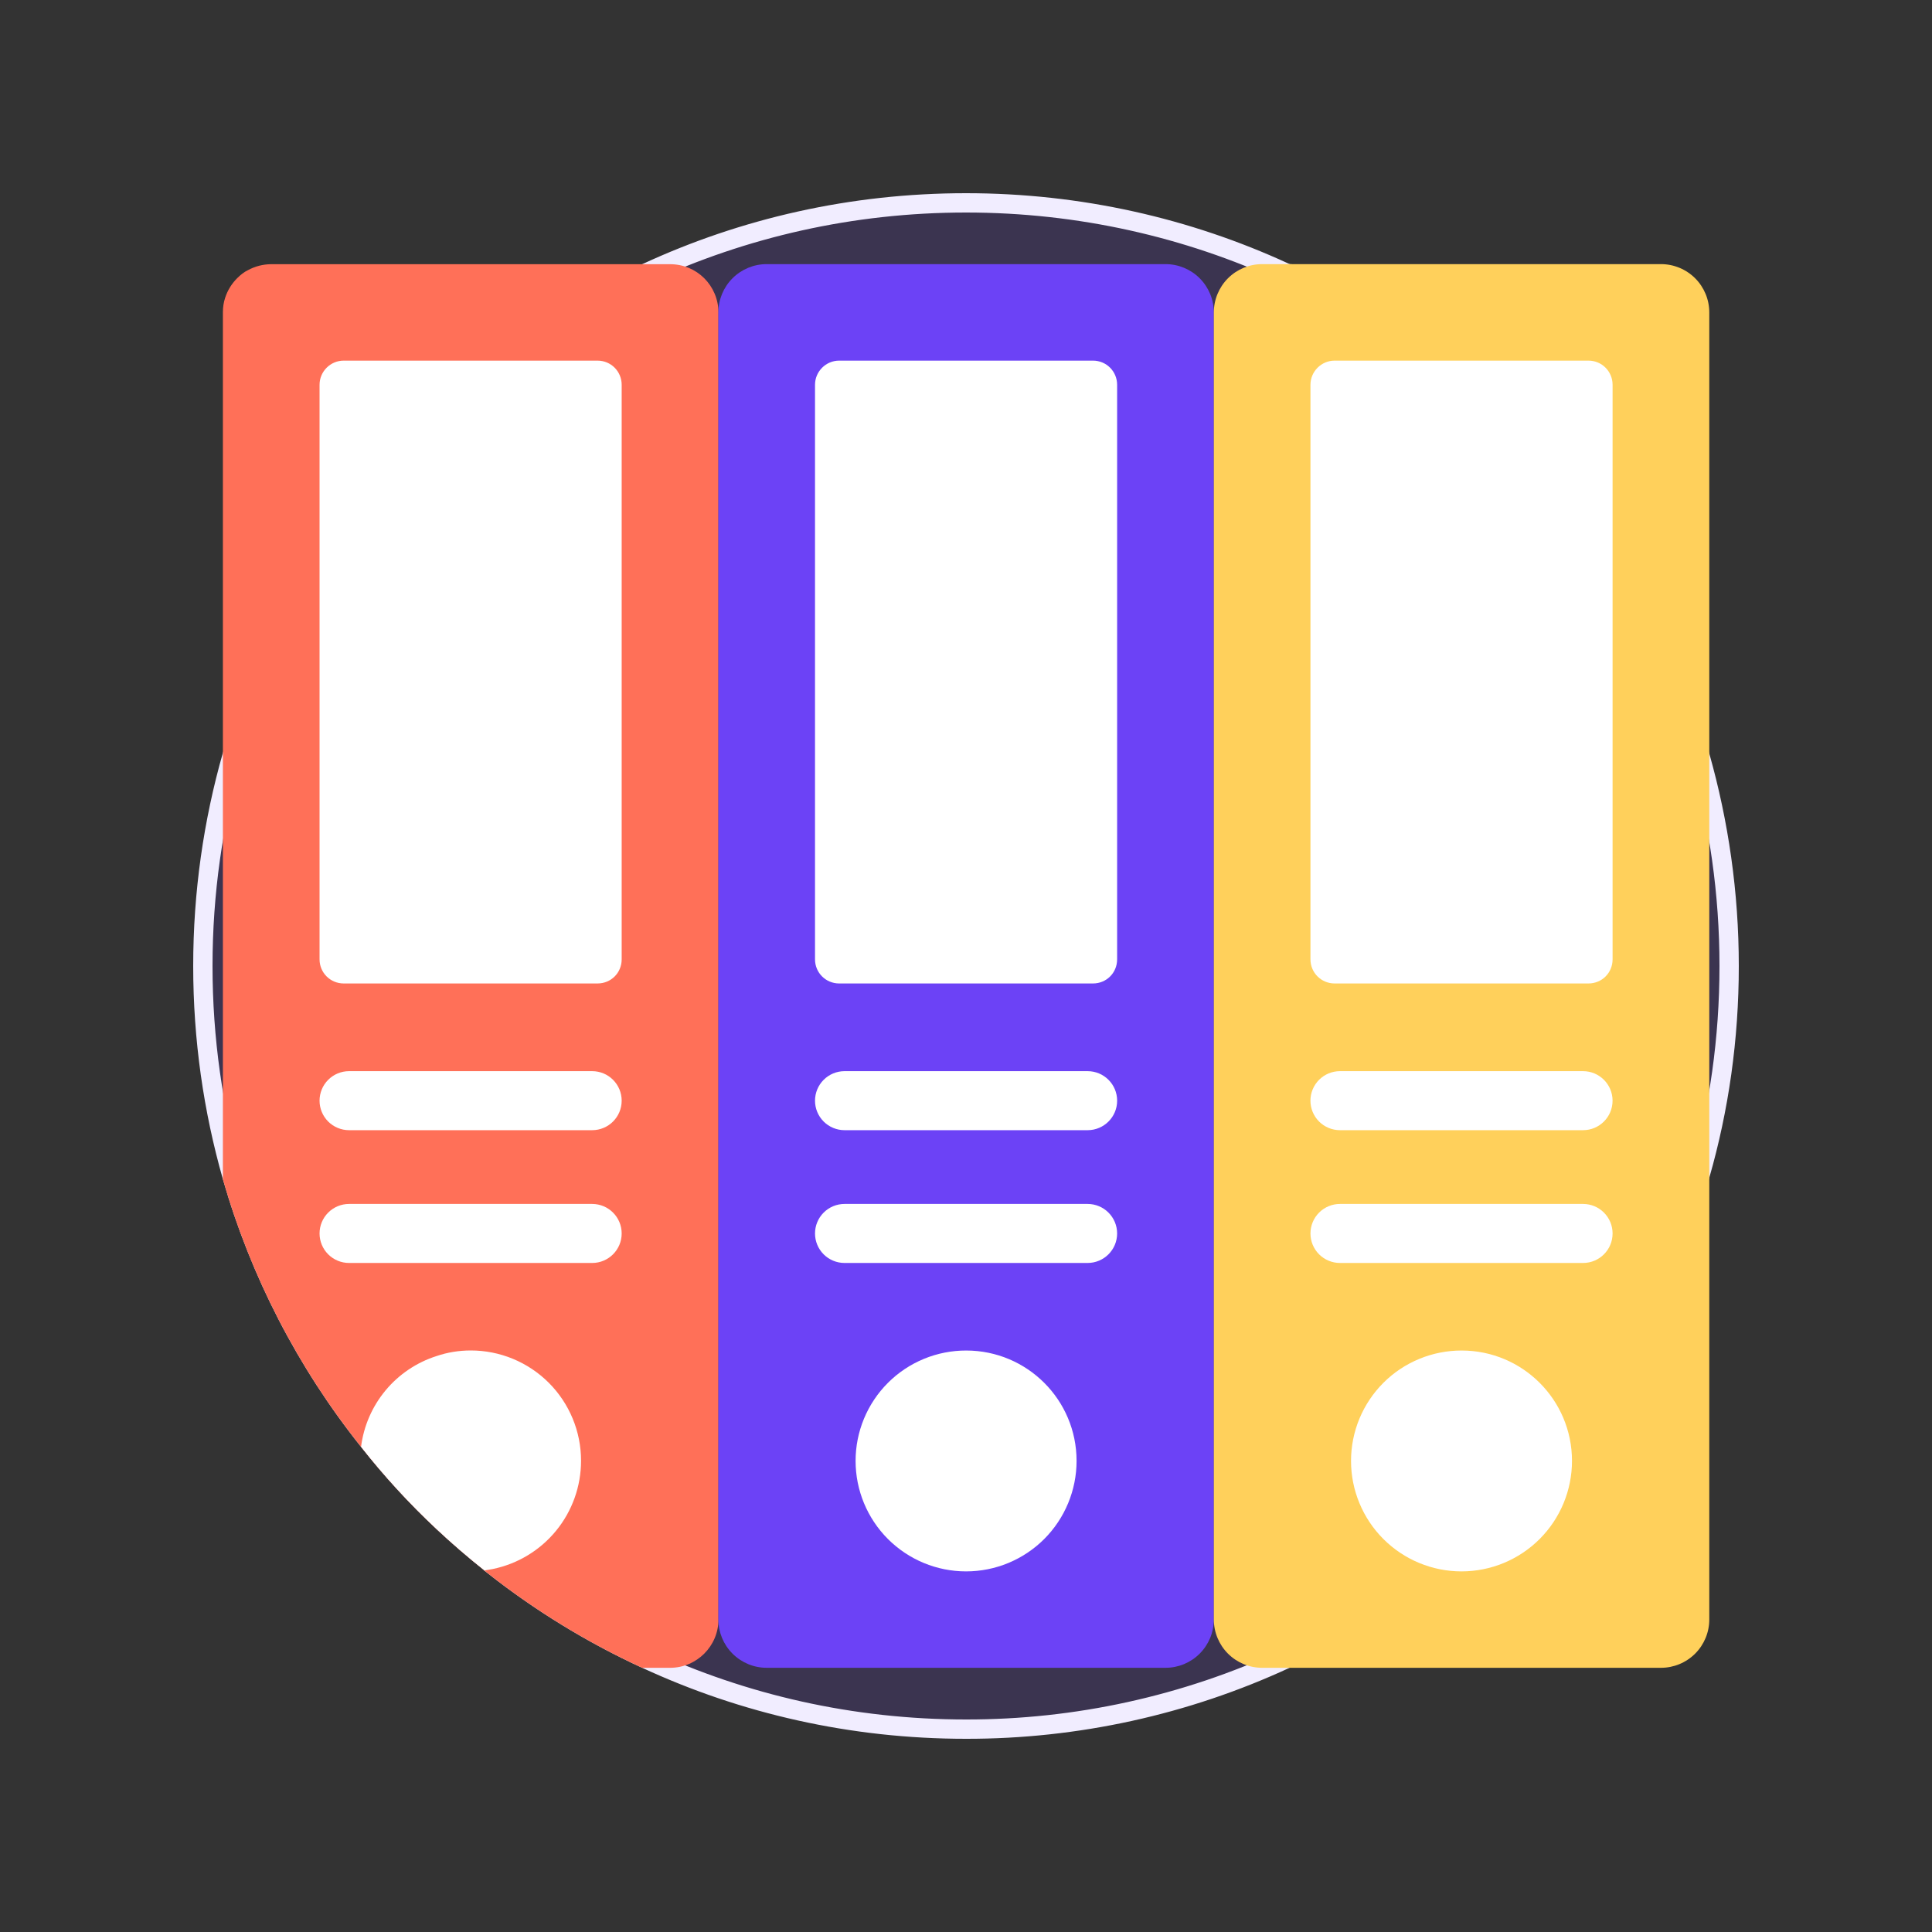
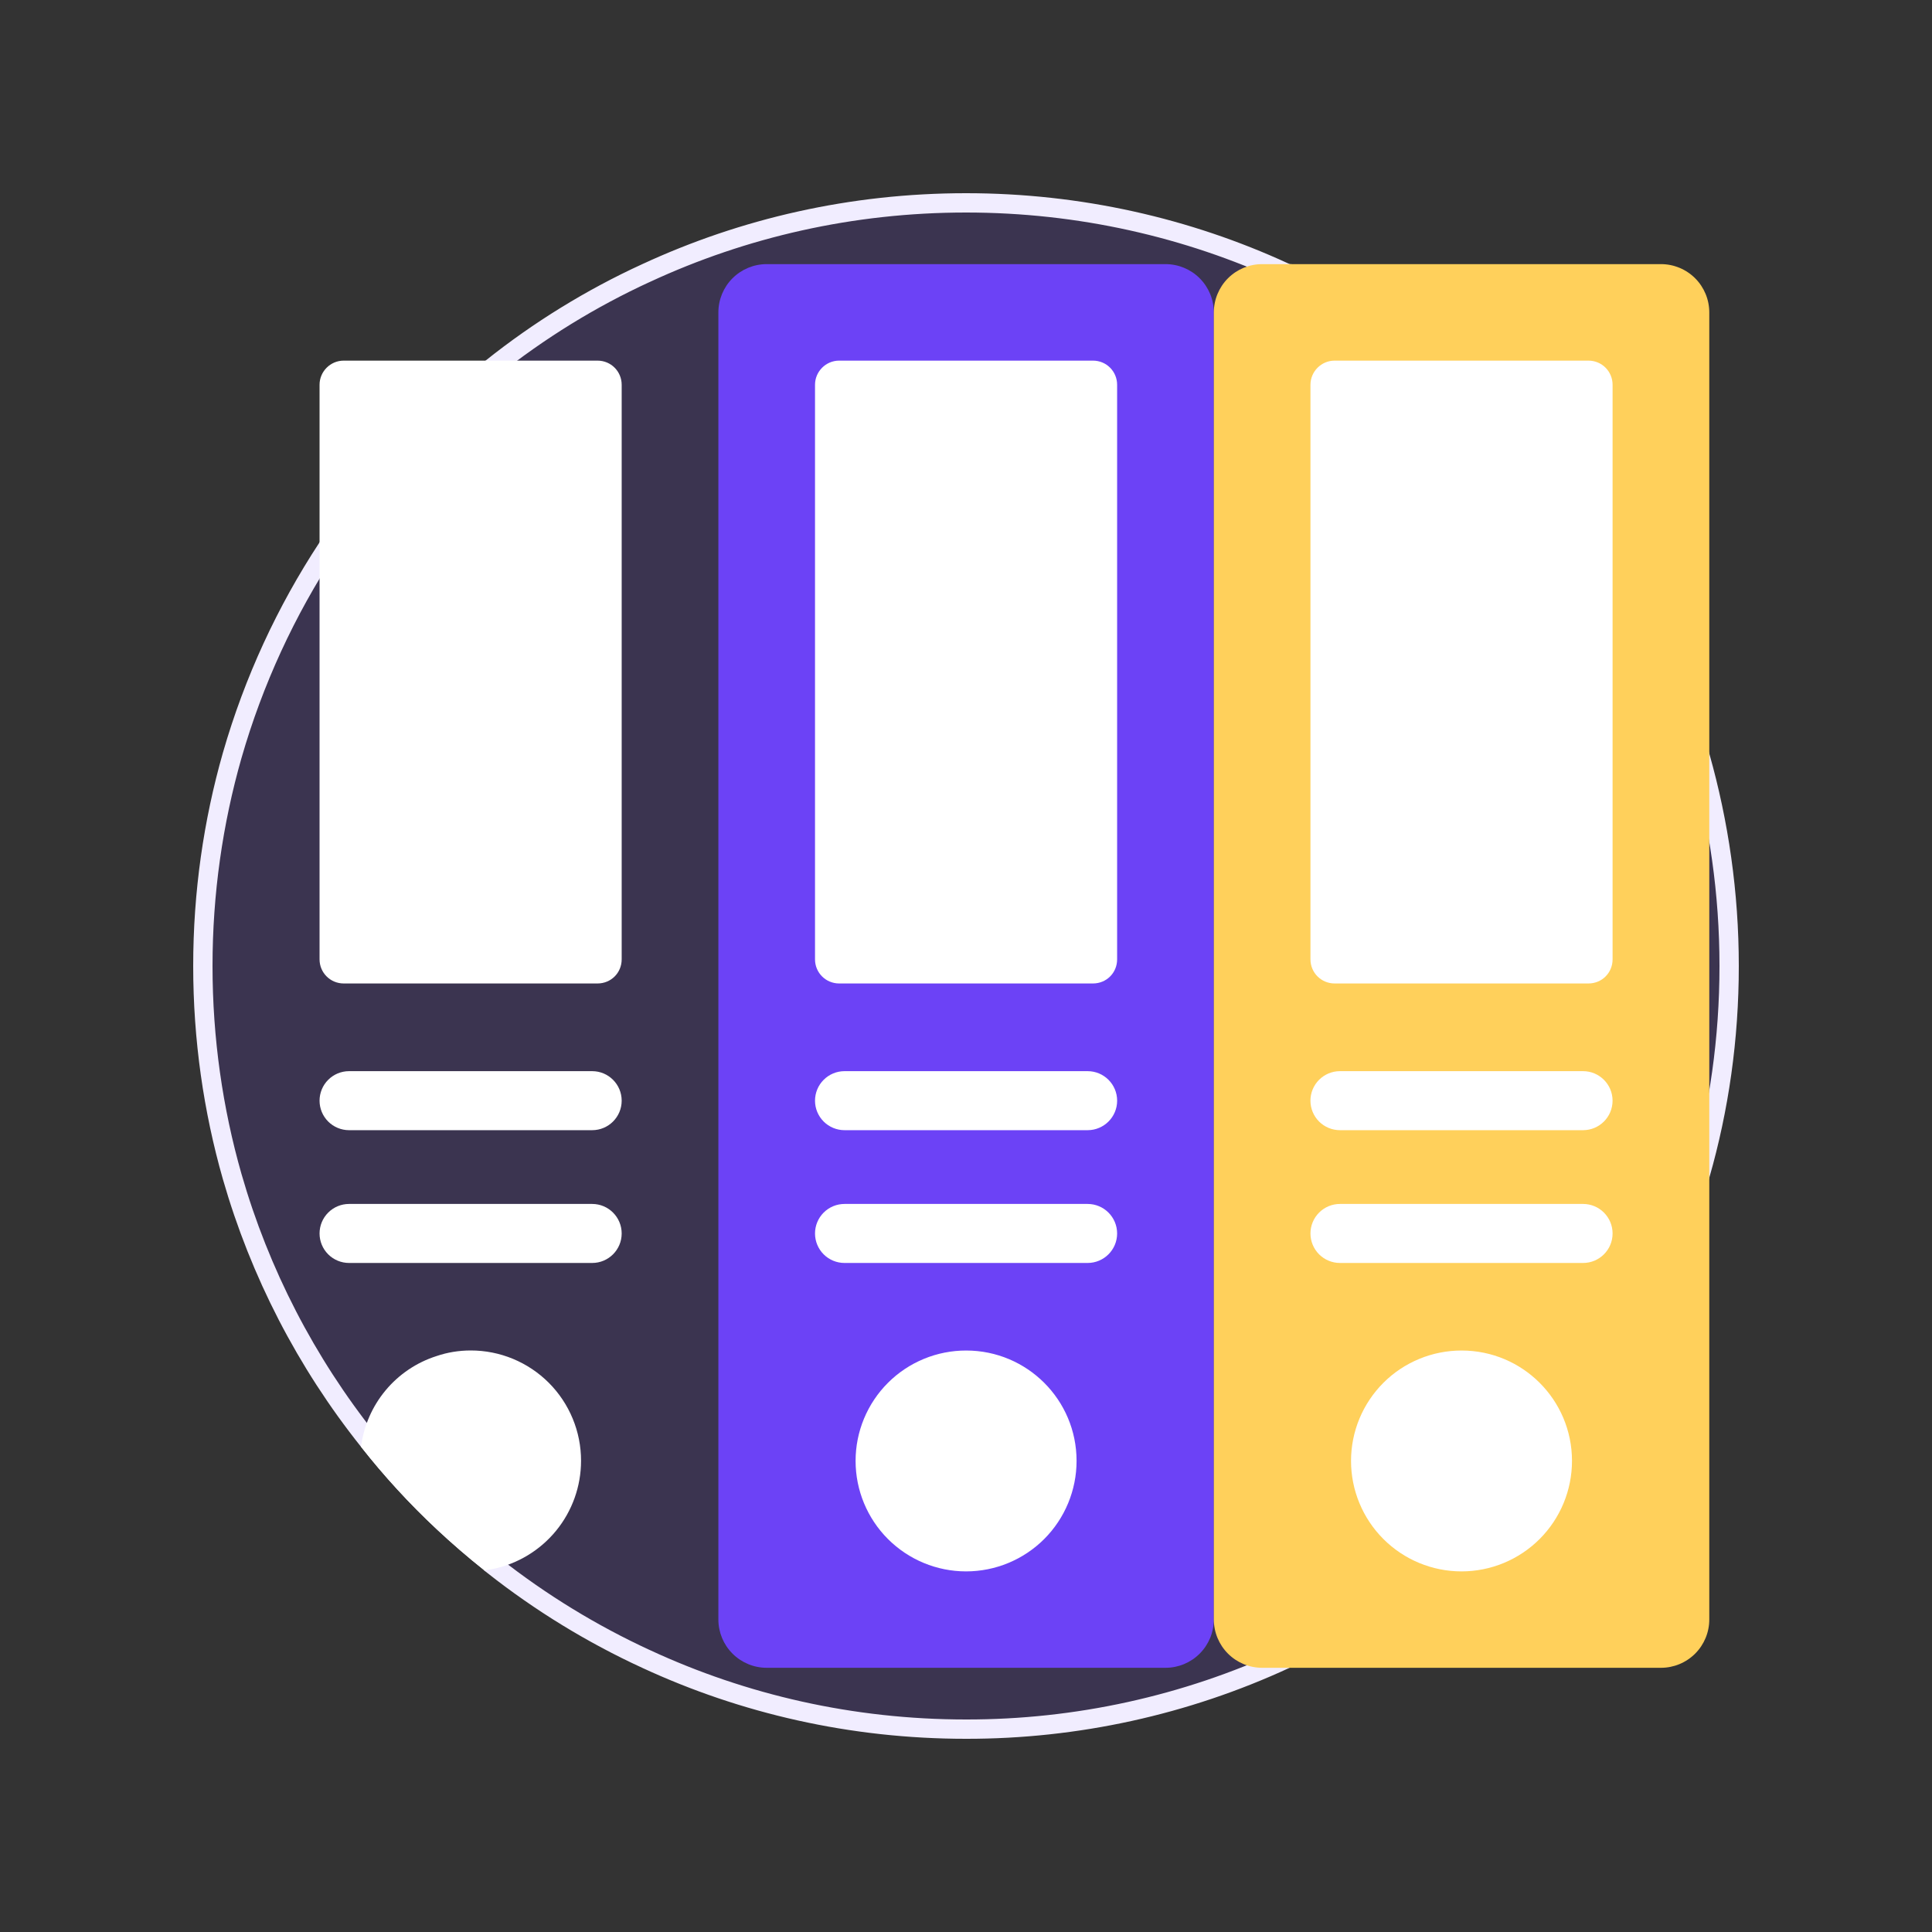
<svg xmlns="http://www.w3.org/2000/svg" width="100" height="100" viewBox="0 0 100 100" fill="none">
  <rect x="0" y="0" width="100" height="100" fill="#333333" stroke="none" />
  <path d="M87.995 60.812L87.994 60.814C86.576 65.818 84.172 70.489 80.922 74.55L80.922 74.55L80.916 74.558C80.671 74.876 80.413 75.195 80.143 75.514L80.143 75.515C79.038 76.824 77.85 78.061 76.587 79.219L76.586 79.22C76.419 79.374 76.279 79.502 76.134 79.606L76.109 79.624L76.086 79.645C75.612 80.083 75.123 80.486 74.617 80.881L74.609 80.887L74.601 80.894C74.278 81.169 73.941 81.422 73.597 81.668L73.597 81.668L73.587 81.675C71.396 83.322 69.034 84.729 66.542 85.87L66.54 85.871C61.357 88.27 55.712 89.508 50.001 89.5H50C44.086 89.5 38.483 88.204 33.448 85.871L33.447 85.871C30.638 84.577 27.992 82.957 25.562 81.046V81.034L25.373 80.883C24.535 80.217 23.724 79.517 22.942 78.785L22.942 78.785C21.55 77.482 20.259 76.076 19.08 74.578L19.078 74.576C15.847 70.527 13.448 65.879 12.018 60.9C11.031 57.444 10.5 53.778 10.5 50C10.5 46.222 11.031 42.556 12.018 39.1C13.129 35.237 14.808 31.62 16.956 28.349C18.585 25.868 20.486 23.584 22.61 21.535L22.61 21.535L22.616 21.529C22.666 21.478 22.718 21.43 22.775 21.376L22.777 21.374C22.83 21.324 22.889 21.268 22.948 21.209C23.749 20.458 24.586 19.732 25.446 19.056L25.446 19.056L25.449 19.053C27.905 17.094 30.591 15.44 33.446 14.129L33.448 14.129C38.483 11.796 44.086 10.5 50 10.5C55.879 10.5 61.462 11.786 66.47 14.09L66.472 14.092L66.553 14.129C69.046 15.277 71.404 16.684 73.589 18.313C77.301 21.083 80.501 24.48 83.045 28.35L83.045 28.35C85.204 31.632 86.883 35.273 87.994 39.149C88.969 42.593 89.5 46.235 89.5 50C89.5 53.754 88.981 57.382 87.995 60.812ZM66.737 14.162C66.743 14.162 66.741 14.163 66.735 14.162H66.737Z" fill="#6C42F6" fill-opacity="0.15" stroke="#F1EDFF" />
-   <path d="M37.187 16.162V83.825C37.187 85.2 36.062 86.325 34.687 86.325H33.237C30.32 84.981 27.575 83.289 25.062 81.287V81.275C24.213 80.6 23.391 79.891 22.6 79.15C21.189 77.83 19.882 76.405 18.687 74.887C15.415 70.787 12.985 66.08 11.537 61.037V16.162C11.537 15.9 11.575 15.65 11.65 15.425C11.775 15.025 12 14.675 12.275 14.4C12.45 14.225 12.637 14.075 12.85 13.975C13.2 13.787 13.612 13.675 14.037 13.675H34.687C36.062 13.675 37.175 14.775 37.187 16.162Z" fill="#FF7058" />
  <path d="M32.178 56.971C32.178 57.815 31.494 58.498 30.65 58.498H18.067C17.662 58.498 17.274 58.337 16.987 58.051C16.701 57.764 16.54 57.376 16.54 56.971C16.54 56.566 16.701 56.177 16.987 55.891C17.274 55.604 17.662 55.443 18.067 55.443H30.65C31.494 55.443 32.178 56.127 32.178 56.971Z" fill="white" />
  <path d="M32.178 63.844C32.178 64.688 31.494 65.371 30.65 65.371H18.067C17.662 65.371 17.274 65.21 16.987 64.924C16.701 64.638 16.54 64.249 16.54 63.844C16.54 63.439 16.701 63.05 16.987 62.764C17.274 62.477 17.662 62.316 18.067 62.316H30.65C31.494 62.316 32.178 63 32.178 63.844Z" fill="white" />
  <path d="M32.178 19.916V49.654C32.178 50.353 31.628 50.904 30.927 50.904H17.79C17.102 50.904 16.54 50.353 16.54 49.654V19.916C16.54 19.229 17.102 18.666 17.79 18.666H30.927C31.628 18.666 32.178 19.229 32.178 19.916Z" fill="white" />
  <path d="M30.075 75.613C30.074 76.93 29.619 78.207 28.785 79.228C27.951 80.248 26.791 80.949 25.5 81.213L25.062 81.288V81.275C24.213 80.601 23.392 79.892 22.6 79.15C21.19 77.831 19.882 76.406 18.688 74.888C18.823 73.813 19.264 72.799 19.957 71.966C20.65 71.133 21.567 70.516 22.6 70.188C23.15 70 23.75 69.9 24.363 69.9C25.113 69.899 25.856 70.046 26.55 70.333C27.243 70.62 27.873 71.041 28.404 71.571C28.935 72.102 29.355 72.732 29.642 73.426C29.929 74.119 30.076 74.862 30.075 75.613Z" fill="white" />
  <path d="M60.328 13.671H39.683C39.02 13.671 38.384 13.934 37.915 14.403C37.446 14.872 37.183 15.508 37.183 16.171V83.825C37.183 84.488 37.446 85.124 37.915 85.592C38.384 86.061 39.02 86.325 39.683 86.325H60.328C60.991 86.325 61.627 86.061 62.095 85.592C62.564 85.124 62.828 84.488 62.828 83.825V16.171C62.828 15.508 62.564 14.872 62.095 14.403C61.627 13.934 60.991 13.671 60.328 13.671Z" fill="#6C42F6" />
  <path d="M57.823 56.971C57.823 57.815 57.138 58.498 56.294 58.498H43.713C43.308 58.498 42.919 58.337 42.633 58.051C42.346 57.764 42.185 57.376 42.185 56.971C42.185 56.566 42.346 56.177 42.633 55.891C42.919 55.604 43.308 55.443 43.713 55.443H56.295C57.138 55.443 57.823 56.127 57.823 56.971Z" fill="white" />
  <path d="M57.822 63.844C57.822 64.688 57.137 65.371 56.293 65.371H43.712C43.307 65.371 42.918 65.21 42.632 64.924C42.346 64.638 42.185 64.249 42.185 63.844C42.185 63.439 42.346 63.05 42.632 62.764C42.918 62.477 43.307 62.316 43.712 62.316H56.295C57.137 62.316 57.822 63 57.822 63.844Z" fill="white" />
  <path d="M57.822 19.916V49.654C57.822 50.353 57.272 50.904 56.572 50.904H43.435C42.747 50.904 42.185 50.353 42.185 49.654V19.916C42.185 19.229 42.747 18.666 43.435 18.666H56.572C57.272 18.666 57.822 19.229 57.822 19.916Z" fill="white" />
  <path d="M55.723 75.616C55.723 77.132 55.12 78.587 54.048 79.66C52.975 80.732 51.521 81.335 50.004 81.335C48.487 81.335 47.033 80.732 45.96 79.66C44.888 78.587 44.285 77.132 44.285 75.616C44.285 74.865 44.433 74.121 44.721 73.427C45.009 72.733 45.431 72.103 45.963 71.572C46.495 71.041 47.126 70.621 47.82 70.335C48.515 70.048 49.259 69.902 50.01 69.903C53.16 69.903 55.723 72.453 55.723 75.616Z" fill="white" />
  <path d="M85.972 13.671H65.328C64.665 13.671 64.029 13.934 63.56 14.403C63.092 14.872 62.828 15.508 62.828 16.171V83.825C62.828 84.488 63.092 85.124 63.56 85.592C64.029 86.061 64.665 86.325 65.328 86.325H85.972C86.635 86.325 87.271 86.061 87.74 85.592C88.209 85.124 88.472 84.488 88.472 83.825V16.171C88.472 15.508 88.209 14.872 87.74 14.403C87.271 13.934 86.635 13.671 85.972 13.671Z" fill="#FFD05B" />
  <path d="M83.466 56.971C83.466 57.815 82.782 58.498 81.938 58.498H69.356C68.951 58.498 68.562 58.337 68.275 58.051C67.989 57.764 67.828 57.376 67.828 56.971C67.828 56.566 67.989 56.177 68.275 55.891C68.562 55.604 68.951 55.443 69.356 55.443H81.938C82.782 55.443 83.466 56.127 83.466 56.971Z" fill="white" />
  <path d="M83.467 63.844C83.467 64.688 82.783 65.371 81.939 65.371H69.357C68.951 65.371 68.563 65.21 68.276 64.924C67.99 64.638 67.829 64.249 67.829 63.844C67.829 63.439 67.99 63.05 68.276 62.764C68.563 62.477 68.951 62.316 69.357 62.316H81.939C82.783 62.316 83.467 63 83.467 63.844Z" fill="white" />
  <path d="M83.467 19.916V49.654C83.467 50.353 82.917 50.904 82.217 50.904H69.079C68.392 50.904 67.829 50.353 67.829 49.654V19.916C67.829 19.229 68.392 18.666 69.079 18.666H82.217C82.917 18.666 83.467 19.229 83.467 19.916Z" fill="white" />
  <path d="M81.366 75.616C81.366 77.132 80.764 78.587 79.691 79.66C78.619 80.732 77.164 81.335 75.647 81.335C74.131 81.335 72.676 80.732 71.604 79.66C70.531 78.587 69.929 77.132 69.929 75.616C69.929 74.865 70.077 74.121 70.365 73.427C70.653 72.733 71.075 72.103 71.606 71.572C72.138 71.041 72.769 70.621 73.464 70.335C74.158 70.048 74.903 69.902 75.654 69.903C78.804 69.903 81.366 72.453 81.366 75.616Z" fill="white" />
</svg>